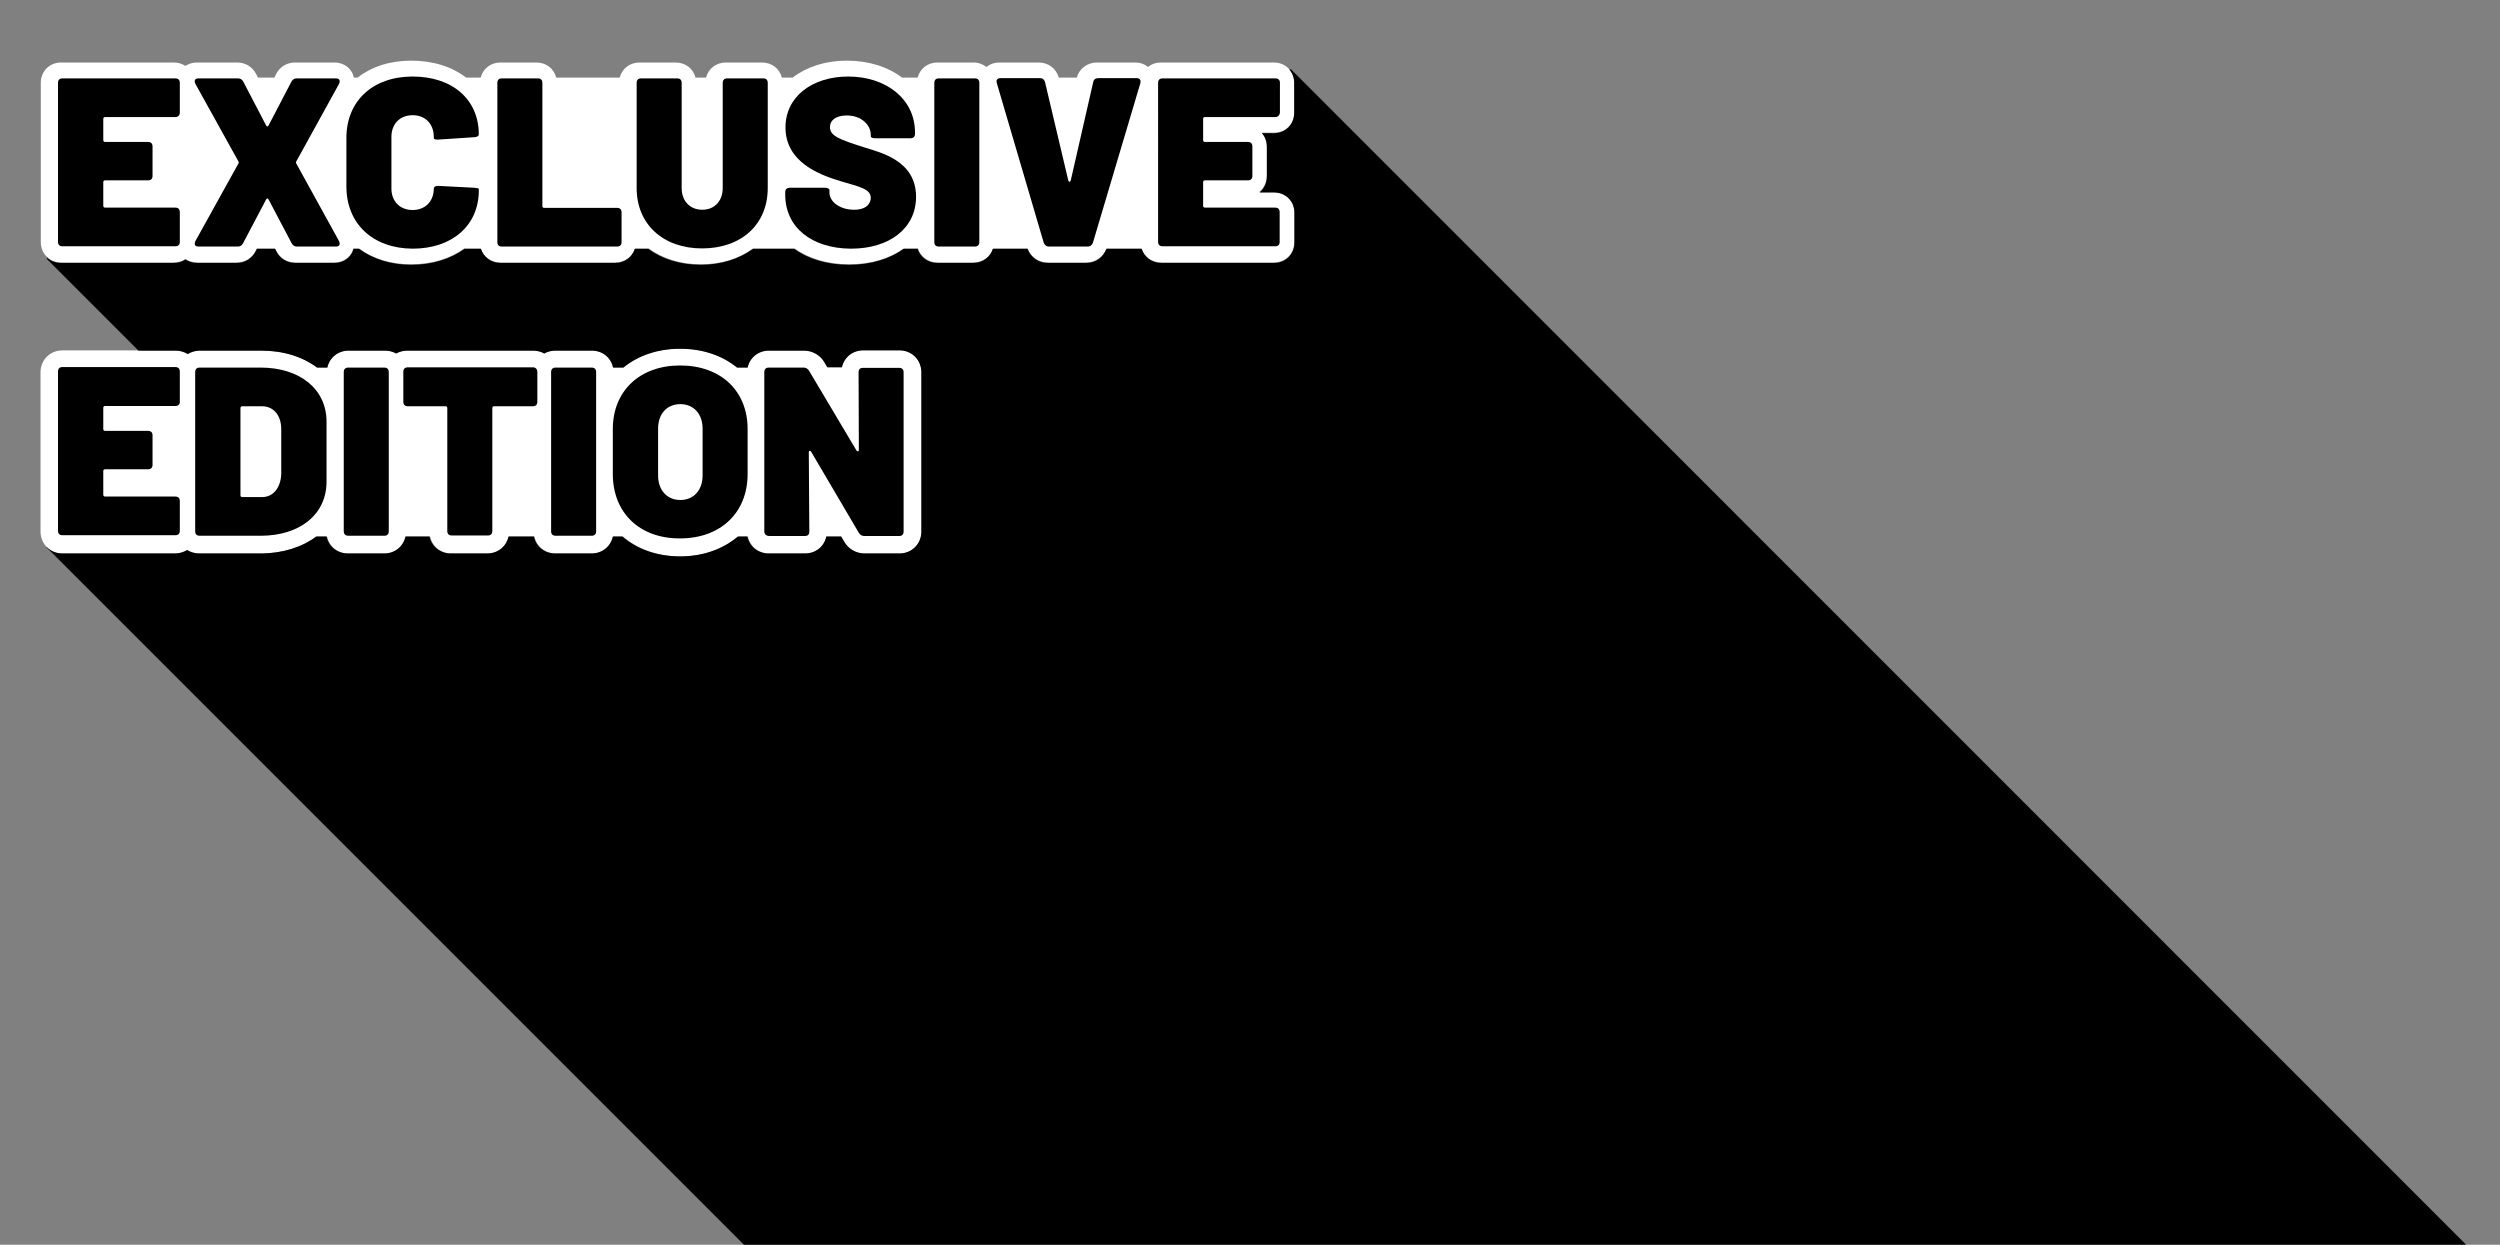
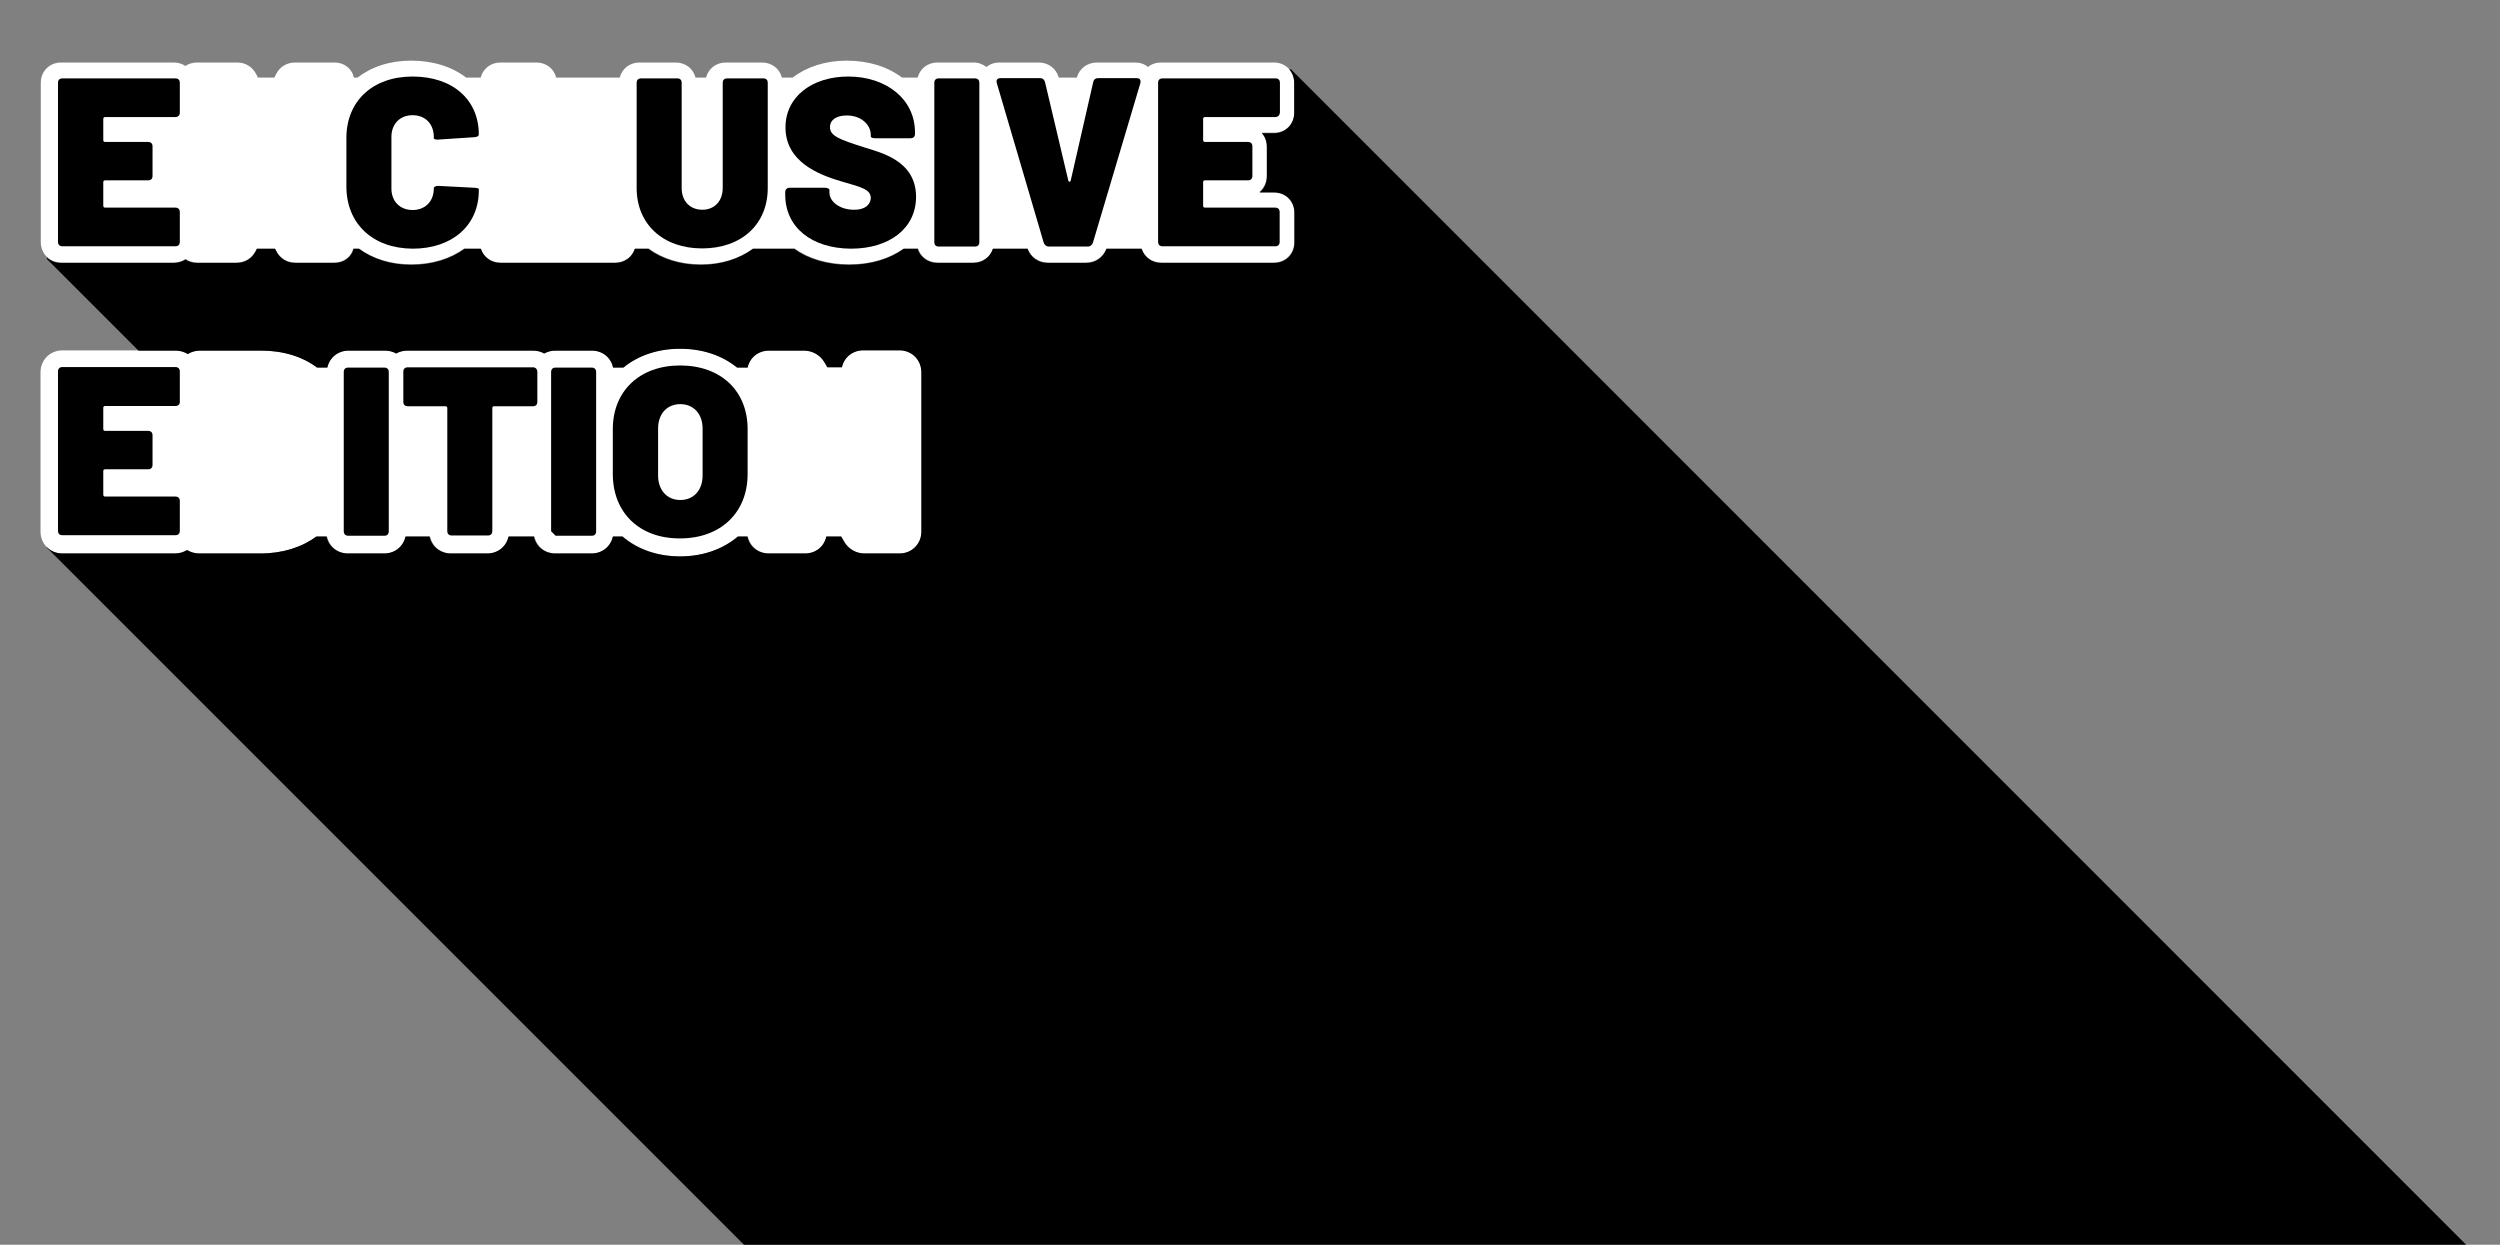
<svg xmlns="http://www.w3.org/2000/svg" version="1.1" x="0px" y="0px" viewBox="0 0 944 470" style="enable-background:new 0 0 944 470;" xml:space="preserve">
  <rect x="0" y="0" width="944" height="470" fill="#808080" stroke="none" />
  <style type="text/css">
	.st0{display:none;}
	.st1{clip-path:url(#SVGID_00000106134797729443166840000009814062962268966029_);}
	.st2{clip-path:url(#SVGID_00000065048908628508141100000004463485671615581858_);}
	.st3{fill:#E24800;}
	.st4{fill:none;}
	.st5{clip-path:url(#SVGID_00000100380968636892372570000009155329801455340960_);fill:#1D1D1B;}
	.st6{clip-path:url(#SVGID_00000008859369309689221590000017120515278256117943_);fill:#1D1D1B;}
	.st7{clip-path:url(#SVGID_00000063623230866137584250000003335666070838813881_);fill:#1D1D1B;}
	.st8{clip-path:url(#SVGID_00000109013706356241781150000000349967728614076040_);fill:#1D1D1B;}
	.st9{clip-path:url(#SVGID_00000137840725206644451490000006889269836365055132_);fill:#1D1D1B;}
	.st10{clip-path:url(#SVGID_00000023999103736264689220000010371792683595747001_);fill:#1D1D1B;}
	.st11{clip-path:url(#SVGID_00000047777300219032188050000003122377785362614167_);fill:#1D1D1B;}
	.st12{clip-path:url(#SVGID_00000147943244735106302570000006539101494663582122_);fill:#1D1D1B;}
	.st13{clip-path:url(#SVGID_00000159451118078251724070000002468679335744831878_);fill:#1D1D1B;}
	.st14{clip-path:url(#SVGID_00000140729887172711093200000016836342566409796269_);fill:#1D1D1B;}
	.st15{clip-path:url(#SVGID_00000127752065764723340670000013507144047817706895_);fill:#1D1D1B;}
	.st16{clip-path:url(#SVGID_00000165920245080899573570000009908371356636690572_);fill:#1D1D1B;}
	.st17{clip-path:url(#SVGID_00000054983301974327860860000001257377295860452485_);fill:#1D1D1B;}
	.st18{clip-path:url(#SVGID_00000022534598765095627430000002703702928482473903_);fill:#1D1D1B;}
	.st19{clip-path:url(#SVGID_00000026158730512367978850000006712149242188843405_);fill:#1D1D1B;}
	.st20{opacity:0.1;}
	.st21{fill:#FFFFFF;}
	.st22{clip-path:url(#SVGID_00000088824110097928744950000011791466708950918586_);fill:#1A1A18;}
	
		.st23{clip-path:url(#SVGID_00000157302903313954082260000007910021429103598271_);fill:none;stroke:#1A1A18;stroke-width:0.152;stroke-miterlimit:10;}
	.st24{clip-path:url(#SVGID_00000023968355945316593780000014198724320275264702_);fill:#1A1A18;}
	
		.st25{clip-path:url(#SVGID_00000167375665524430418230000004138261733644206481_);fill:none;stroke:#1A1A18;stroke-width:0.152;stroke-miterlimit:10;}
	.st26{clip-path:url(#SVGID_00000016763533156112557540000004350028083548062603_);fill:#1A1A18;}
	.st27{clip-path:url(#SVGID_00000038392856687726457580000012992308107084181901_);fill:#1A1A18;}
	.st28{clip-path:url(#SVGID_00000055692603459762480640000009262751703077133192_);fill:#1A1A18;}
	.st29{clip-path:url(#SVGID_00000073693013178594185830000000659329173020340649_);fill:#1A1A18;}
	.st30{clip-path:url(#SVGID_00000078766084846906972260000017620973173421062823_);fill:#1A1A18;}
	.st31{clip-path:url(#SVGID_00000043450367161662015960000005506088795820804761_);fill:#1A1A18;}
	.st32{clip-path:url(#SVGID_00000030452975648344963480000017571576319622143387_);fill:#1A1A18;}
	.st33{clip-path:url(#SVGID_00000080203128385298428510000005754438478484235157_);fill:#1A1A18;}
	.st34{clip-path:url(#SVGID_00000023266141689299145410000013089521905289759660_);fill:#1A1A18;}
	.st35{clip-path:url(#SVGID_00000114764418039628934910000005856031911910818705_);fill:#1A1A18;}
	.st36{clip-path:url(#SVGID_00000036935548951799244190000017169672284023819947_);fill:#1A1A18;}
	.st37{clip-path:url(#SVGID_00000069389741486915265500000007178016285052378004_);fill:#1A1A18;}
	.st38{fill:#1D1D1B;}
	.st39{fill:#FFFFFF;stroke:#FFFFFF;stroke-width:12;stroke-miterlimit:10;}
	.st40{fill:#00C9F1;}
	.st41{clip-path:url(#SVGID_00000039110652135637822220000003041755188780706458_);fill:#FFFFFF;}
	.st42{clip-path:url(#SVGID_00000109738754707272526790000011886298596827159476_);fill:#FFFFFF;}
	.st43{clip-path:url(#SVGID_00000079462026235285418260000013260781114554011058_);fill:#FFFFFF;}
	.st44{clip-path:url(#SVGID_00000170983342462595715700000000831448470958219440_);fill:#1A1A18;}
	.st45{clip-path:url(#SVGID_00000072992091894224994160000012378933871903231661_);fill:#D55E04;}
	
		.st46{clip-path:url(#SVGID_00000165948504986394644630000000830434713829339015_);fill:none;stroke:#FFFFFF;stroke-width:0.467;stroke-miterlimit:10;}
	.st47{clip-path:url(#SVGID_00000026155517245843114700000009123130010049940352_);fill:#D55E04;}
	
		.st48{clip-path:url(#SVGID_00000014615742025895533270000010616802472553885098_);fill:none;stroke:#FFFFFF;stroke-width:0.467;stroke-miterlimit:10;}
	.st49{clip-path:url(#SVGID_00000127037807156940396150000013147317452736886161_);fill:#1A1A18;}
	.st50{clip-path:url(#SVGID_00000022535254080852070850000011739895789036211601_);fill:#FFFFFF;}
	.st51{clip-path:url(#SVGID_00000132786502491442933260000016685744741493666688_);fill:#FFFFFF;}
	.st52{clip-path:url(#SVGID_00000080177103015371563520000011201948040912057006_);fill:#1A1A18;}
	.st53{clip-path:url(#SVGID_00000105397008888629006520000009867207196481851268_);fill:#FFFFFF;}
	.st54{clip-path:url(#SVGID_00000012466702571834663880000004935471168274598795_);fill:#1A1A18;}
	.st55{clip-path:url(#SVGID_00000017506996343994191320000006848477685355759039_);fill:#1A1A18;}
	.st56{clip-path:url(#SVGID_00000025417535315829301420000000885244826509003686_);fill:#1A1A18;}
	.st57{clip-path:url(#SVGID_00000006698229514410852220000002822560358365067402_);fill:#1A1A18;}
	.st58{clip-path:url(#SVGID_00000154391254394243989020000016771552591676638604_);fill:#1A1A18;}
	.st59{clip-path:url(#SVGID_00000042716384694352155660000013709118765402033069_);fill:#1A1A18;}
	.st60{clip-path:url(#SVGID_00000080895423611321725340000010926348364616492212_);fill:#1A1A18;}
	.st61{clip-path:url(#SVGID_00000026125077839730430150000013428768668751925916_);fill:#1A1A18;}
	.st62{clip-path:url(#SVGID_00000039099187106946547700000006182312787179845310_);fill:#1A1A18;}
	.st63{clip-path:url(#SVGID_00000102546769955195584150000014990708112708387219_);fill:#1A1A18;}
	.st64{clip-path:url(#SVGID_00000116939469099487497350000000138554344310446014_);fill:#1A1A18;}
	.st65{clip-path:url(#SVGID_00000148625789592889227610000004464620754238403728_);fill:#1A1A18;}
	.st66{clip-path:url(#SVGID_00000035489951178700675360000013139666887390765976_);fill:#1A1A18;}
	.st67{clip-path:url(#SVGID_00000147201806596542704520000001395037384603723194_);fill:#FFFFFF;}
	.st68{clip-path:url(#SVGID_00000020361088053568038390000014300883509864129188_);fill:#FFFFFF;}
	.st69{clip-path:url(#SVGID_00000023270660980006061800000009572326903580989349_);fill:#D24800;}
	.st70{clip-path:url(#SVGID_00000088839213412118993300000012984701381567792778_);fill:#D24800;}
	.st71{fill:#D24800;}
	.st72{clip-path:url(#SVGID_00000106142806907240472740000008084658327070933694_);fill:#D24800;}
	.st73{clip-path:url(#SVGID_00000070086574844448654240000005437645743167452082_);fill:#D24800;}
	.st74{fill:#D34800;}
	.st75{fill:#D54800;}
	.st76{fill:#D64800;}
	.st77{fill:none;stroke:#000000;stroke-miterlimit:10;stroke-dasharray:78.531,19.633;}
	.st78{fill:none;stroke:#FFFFFF;stroke-width:2;stroke-linecap:round;stroke-miterlimit:10;stroke-dasharray:0,15.025;}
	.st79{fill:#FF801E;}
	.st80{fill:#3F92DE;}
	.st81{clip-path:url(#SVGID_00000163776087917706626220000002028817430779611806_);fill:#D64800;}
	.st82{clip-path:url(#SVGID_00000181080449621167467680000010813745760712185246_);fill:none;stroke:#FFFFFF;stroke-width:0.265;}
	.st83{fill:none;stroke:#1D1D1B;stroke-width:0.25;}
</style>
  <g id="Ebene_2" class="st0">
</g>
  <g id="content_Bilder">
    <path class="st21" d="M339.6,132.2H326c-4.1,0-7.2,2.6-8.1,6.4h-5.5l-1.1-1.9c-1.6-2.8-4.5-4.4-7.8-4.4h-13.1   c-4.1,0-7.3,2.6-8.1,6.4h-4c-5.5-4.5-12.9-7.1-21.5-7.1c-8.5,0-15.9,2.6-21.4,7.1h-3.9c-0.8-3.7-4-6.4-8.1-6.4h-13.6   c-1.6,0-3.1,0.4-4.3,1.1c-1.2-0.7-2.7-1.1-4.3-1.1h-47.3c-1.6,0-3.1,0.4-4.3,1.1c-1.2-0.7-2.7-1.1-4.3-1.1h-13.6   c-4.1,0-7.3,2.6-8.1,6.4h-3.9c-5.4-4-12.7-6.4-21.2-6.4h-23c-1.7,0-3.3,0.5-4.6,1.3c-1.3-0.8-2.9-1.3-4.6-1.3H23.6   c-4.7,0-8.3,3.6-8.3,8.3v60.1c0,4.7,3.6,8.3,8.3,8.3h42.6c1.7,0,3.3-0.5,4.6-1.3c1.3,0.8,2.9,1.3,4.6,1.3h23   c8.5,0,15.8-2.3,21.2-6.4h3.9c0.8,3.7,4,6.4,8.1,6.4h13.6c4.1,0,7.3-2.6,8.1-6.4h9.1c0.8,3.7,4,6.4,8.1,6.4h13.6   c4.1,0,7.3-2.6,8.1-6.4h9.6c0.8,3.7,4,6.4,8.1,6.4h13.6c4.1,0,7.3-2.6,8.1-6.4h3.6c5.5,4.7,13,7.5,21.8,7.5   c8.7,0,16.3-2.7,21.8-7.5h3.6c0.8,3.7,4,6.4,8.1,6.4H304c4.1,0,7.2-2.6,8.1-6.4h5.6l1.1,1.9c1.6,2.8,4.5,4.5,7.8,4.5h13.1   c4.7,0,8.3-3.6,8.3-8.3v-60.1C347.9,135.7,344.3,132.2,339.6,132.2z" />
    <g>
      <path d="M66.2,153.3H39.7c-0.5,0-0.7,0.3-0.7,0.7v8c0,0.5,0.3,0.7,0.7,0.7h16.2c1.1,0,1.7,0.6,1.7,1.7v11.1c0,1.1-0.6,1.7-1.7,1.7    H39.7c-0.5,0-0.7,0.3-0.7,0.7v8.9c0,0.5,0.3,0.7,0.7,0.7h26.5c1.1,0,1.7,0.6,1.7,1.7v11.2c0,1.1-0.6,1.7-1.7,1.7H23.6    c-1.1,0-1.7-0.6-1.7-1.7v-60.1c0-1.1,0.6-1.7,1.7-1.7h42.6c1.1,0,1.7,0.6,1.7,1.7v11.2C68,152.7,67.3,153.3,66.2,153.3z" />
-       <path d="M73.7,200.6v-60.1c0-1.1,0.6-1.7,1.7-1.7h23c14.9,0,24.9,8.2,24.9,20.4v22.7c0,12.3-10,20.4-24.9,20.4h-23    C74.3,202.3,73.7,201.7,73.7,200.6z M91.5,187.7H99c4.1,0,7-3.5,7.2-8.7v-16.9c0-5.3-2.9-8.7-7.3-8.7h-7.4c-0.5,0-0.7,0.3-0.7,0.7    V187C90.8,187.4,91,187.7,91.5,187.7z" />
      <path d="M129.8,200.6v-60.1c0-1.1,0.6-1.7,1.7-1.7h13.6c1.1,0,1.7,0.6,1.7,1.7v60.1c0,1.1-0.6,1.7-1.7,1.7h-13.6    C130.5,202.3,129.8,201.7,129.8,200.6z" />
      <path d="M202.9,140.4v11.3c0,1.1-0.6,1.7-1.7,1.7h-14.6c-0.5,0-0.7,0.3-0.7,0.7v46.4c0,1.1-0.6,1.7-1.7,1.7h-13.6    c-1.1,0-1.7-0.6-1.7-1.7v-46.4c0-0.5-0.3-0.7-0.7-0.7h-14.2c-1.1,0-1.7-0.6-1.7-1.7v-11.3c0-1.1,0.6-1.7,1.7-1.7h47.3    C202.2,138.7,202.9,139.4,202.9,140.4z" />
-       <path d="M208.1,200.6v-60.1c0-1.1,0.6-1.7,1.7-1.7h13.6c1.1,0,1.7,0.6,1.7,1.7v60.1c0,1.1-0.6,1.7-1.7,1.7h-13.6    C208.7,202.3,208.1,201.7,208.1,200.6z" />
+       <path d="M208.1,200.6v-60.1c0-1.1,0.6-1.7,1.7-1.7h13.6c1.1,0,1.7,0.6,1.7,1.7v60.1c0,1.1-0.6,1.7-1.7,1.7h-13.6    z" />
      <path d="M231.4,179V162c0-14.4,10.2-24,25.4-24c15.4,0,25.5,9.6,25.5,24V179c0,14.6-10.2,24.3-25.5,24.3    C241.6,203.4,231.4,193.7,231.4,179z M265.3,179.6v-17.8c0-5.5-3.4-9.2-8.4-9.2c-5,0-8.4,3.6-8.4,9.2v17.8c0,5.5,3.4,9.2,8.4,9.2    C261.9,188.8,265.3,185.1,265.3,179.6z" />
-       <path d="M288.6,200.6v-60.1c0-1.1,0.6-1.7,1.7-1.7h13.1c0.9,0,1.6,0.4,2.1,1.2l17.9,30.1c0.4,0.5,0.9,0.5,0.9-0.3l-0.1-29.2    c0-1.2,0.6-1.7,1.7-1.7h13.6c1.1,0,1.7,0.6,1.7,1.7v60.1c0,1.1-0.6,1.7-1.7,1.7h-13.1c-0.9,0-1.6-0.4-2.1-1.2l-18-30.6    c-0.4-0.6-0.9-0.5-0.9,0.2l0.2,29.9c0,1.2-0.6,1.7-1.7,1.7h-13.6C289.3,202.3,288.6,201.7,288.6,200.6z" />
    </g>
    <path class="st21" d="M488.7,42.5V31.3c0-4.4-3.3-7.7-7.7-7.7h-42.6c-1.9,0-3.6,0.6-4.9,1.7c-1.3-1.1-3-1.7-4.9-1.7h-14.4   c-3.6,0-6.7,2.3-7.6,5.7h-6.8c-1-3.5-4-5.7-7.6-5.7h-14.8c-1.9,0-3.6,0.6-4.9,1.7c-1.3-1-3-1.7-4.9-1.7h-13.6   c-3.7,0-6.6,2.3-7.5,5.7h-5.9c-5.4-4.1-12.6-6.4-20.9-6.4c-8.1,0-15.2,2.4-20.4,6.4h-4.1c-0.8-3.4-3.8-5.7-7.5-5.7h-13.6   c-3.7,0-6.6,2.3-7.5,5.7h-4c-0.8-3.4-3.8-5.7-7.5-5.7h-13.6c-3.7,0-6.6,2.3-7.5,5.7H210c-0.8-3.4-3.8-5.7-7.5-5.7H189   c-3.7,0-6.6,2.3-7.5,5.7H176c-5.3-4.1-12.5-6.4-20.7-6.4c-8.1,0-15,2.3-20.3,6.4h-1.4c-0.2-0.8-0.4-1.6-0.9-2.3   c-1.3-2.1-3.7-3.4-6.4-3.4h-14.8c-3.2,0-5.9,1.6-7.3,4.5l-0.6,1.2h-6.2l-0.6-1.2c-1.5-2.9-4.1-4.5-7.3-4.5H74.4   c-1.7,0-3.2,0.5-4.4,1.3c-1.2-0.8-2.7-1.3-4.4-1.3H23.1c-4.4,0-7.7,3.3-7.7,7.7v60.1c0,4.4,3.3,7.7,7.7,7.7h42.6   c1.7,0,3.2-0.5,4.4-1.3c1.2,0.8,2.7,1.3,4.4,1.3h14.8c3.2,0,5.9-1.6,7.3-4.5l0.4-0.8h6.8l0.4,0.8c1.5,2.9,4.1,4.5,7.3,4.5h14.7   c2.8,0,5.1-1.2,6.4-3.4c0.4-0.6,0.6-1.2,0.8-1.9h2.1c5.2,3.8,12,6,19.7,6c8,0,14.9-2.2,20.1-6h6.2c1,3.1,3.8,5.3,7.4,5.3h43.5   c3.5,0,6.4-2.2,7.4-5.3h5.1c5.2,3.8,12,6,19.8,6c7.8,0,14.5-2.2,19.7-6H300c5.3,3.8,12.4,6,20.7,6c8.2,0,15.3-2.2,20.6-6h5.3   c1,3.1,3.8,5.3,7.4,5.3h13.6c3.5,0,6.4-2.2,7.4-5.3H388c1.2,3.2,4.1,5.3,7.6,5.3h14.6c3.5,0,6.4-2.1,7.6-5.3H431   c1,3.1,3.8,5.3,7.4,5.3H481c4.4,0,7.7-3.3,7.7-7.7V80.2c0-4.4-3.3-7.7-7.7-7.7h-5.5c1.7-1.4,2.8-3.6,2.8-6.1V55.3   c0-2-0.7-3.8-1.9-5.2h4.5C485.4,50.2,488.7,46.9,488.7,42.5z" />
    <path d="M487.5,26.2l-0.7,0c1.2,1.3,1.9,3.1,1.9,5.2v11.2c0,4.4-3.3,7.7-7.7,7.7h-4.5c1.2,1.3,1.9,3.1,1.9,5.2v11.1   c0,2.5-1.1,4.7-2.8,6.1h5.5c4.4,0,7.7,3.3,7.7,7.7v11.2c0,4.4-3.3,7.7-7.7,7.7h-42.6c-3.5,0-6.4-2.2-7.4-5.3h-13.3   c-1.2,3.2-4.1,5.3-7.6,5.3h-14.6c-3.5,0-6.4-2.1-7.6-5.3h-13.1c-1,3.1-3.8,5.3-7.4,5.3h-13.6c-3.5,0-6.4-2.2-7.4-5.3h-5.3   c-5.3,3.8-12.4,6-20.6,6c-8.3,0-15.4-2.2-20.7-6h-15.6c-5.2,3.8-12,6-19.7,6c-7.8,0-14.6-2.2-19.8-6h-5.1c-1,3.1-3.8,5.3-7.4,5.3   H189c-3.5,0-6.4-2.2-7.4-5.3h-6.2c-5.3,3.8-12.2,6-20.1,6c-7.8,0-14.5-2.2-19.7-6h-2.1c-0.2,0.7-0.4,1.3-0.8,1.9   c-1.3,2.1-3.7,3.4-6.4,3.4h-14.7c-3.2,0-5.9-1.6-7.3-4.5l-0.4-0.8H97l-0.4,0.8c-1.5,2.9-4.1,4.5-7.3,4.5H74.4   c-1.7,0-3.2-0.5-4.4-1.3c-1.2,0.8-2.7,1.3-4.4,1.3H23.1c-2.2,0-4.1-0.8-5.4-2.1l0,0.6l34.6,34.6h14c1.7,0,3.3,0.5,4.6,1.3   c1.3-0.8,2.9-1.3,4.6-1.3h23c8.5,0,15.8,2.3,21.2,6.4h3.9c0.8-3.7,4-6.4,8.1-6.4h13.6c1.6,0,3.1,0.4,4.3,1.1   c1.2-0.7,2.7-1.1,4.3-1.1h47.3c1.6,0,3.1,0.4,4.3,1.1c1.2-0.7,2.7-1.1,4.3-1.1h13.6c4.1,0,7.3,2.6,8.1,6.4h3.9   c5.5-4.5,12.9-7.1,21.4-7.1c8.6,0,16,2.6,21.5,7.1h4c0.8-3.7,4-6.4,8.1-6.4h13.1c3.3,0,6.2,1.7,7.8,4.4l1.1,1.9h5.5   c0.8-3.7,4-6.4,8.1-6.4h13.6c4.7,0,8.3,3.6,8.3,8.3v60.1c0,4.7-3.6,8.3-8.3,8.3h-13.1c-3.3,0-6.2-1.7-7.8-4.5l-1.1-1.9H312   c-0.8,3.8-4,6.4-8.1,6.4h-13.6c-4.1,0-7.3-2.6-8.1-6.4h-3.6c-5.6,4.7-13.1,7.5-21.8,7.5c-8.7,0-16.2-2.7-21.8-7.5h-3.6   c-0.8,3.7-4,6.4-8.1,6.4h-13.6c-4.1,0-7.3-2.6-8.1-6.4h-9.6c-0.8,3.7-4,6.4-8.1,6.4h-13.6c-4.1,0-7.3-2.6-8.1-6.4h-9.1   c-0.8,3.7-4,6.4-8.1,6.4h-13.6c-4.1,0-7.3-2.6-8.1-6.4h-3.9c-5.4,4-12.7,6.4-21.2,6.4h-23c-1.7,0-3.3-0.5-4.6-1.3   c-1.3,0.8-2.9,1.3-4.6,1.3H23.6c-2.4,0-4.5-0.9-6-2.5l0,0.2l270.6,270.6l647.8-2.5L487.5,26.2z" />
    <g>
      <path d="M66.2,44.2H39.7c-0.5,0-0.7,0.3-0.7,0.7v8c0,0.5,0.3,0.7,0.7,0.7h16.2c1.1,0,1.7,0.6,1.7,1.7v11.1c0,1.1-0.6,1.7-1.7,1.7    H39.7c-0.5,0-0.7,0.3-0.7,0.7v8.9c0,0.5,0.3,0.7,0.7,0.7h26.5c1.1,0,1.7,0.6,1.7,1.7v11.2c0,1.1-0.6,1.7-1.7,1.7H23.6    c-1.1,0-1.7-0.6-1.7-1.7V31.3c0-1.1,0.6-1.7,1.7-1.7h42.6c1.1,0,1.7,0.6,1.7,1.7v11.2C67.9,43.5,67.3,44.2,66.2,44.2z" />
-       <path d="M73.8,91L90,61.8c0.2-0.3,0.2-0.6,0-0.9L73.8,31.7c-0.6-1.3-0.2-2.1,1.2-2.1h14.9c0.9,0,1.5,0.4,2,1.3l8.6,16.5    c0.3,0.5,0.6,0.5,0.9,0l8.6-16.5c0.5-0.9,1.1-1.3,2-1.3h14.8c1.4,0,1.8,0.8,1.2,2.1l-16.1,29.2c-0.2,0.3-0.2,0.6,0,0.9L128,91    c0.6,1.3,0.2,2.1-1.2,2.1h-14.7c-0.9,0-1.5-0.4-2-1.3l-8.7-16.5c-0.3-0.5-0.6-0.5-0.9,0l-8.7,16.5c-0.5,0.9-1.1,1.3-2,1.3H75    C73.6,93.1,73.2,92.3,73.8,91z" />
      <path d="M130.8,70.4V52.1c0-14,10-23.2,25-23.2c15.1,0,25,8.7,25,21.9c0,0.5-0.5,0.9-1.6,1l-13.6,0.9c-1.1,0.1-1.8-0.2-1.8-0.5    v-0.5c0-4.9-3.2-8.2-8-8.2s-8,3.3-8,8.2v19.5c0,4.8,3.2,8.1,8,8.1s8-3.3,8-8.1c0-0.6,0.7-1.1,1.8-1l13.6,0.7    c1.1,0.1,1.6,0.2,1.6,0.5v0.5c0,13.2-10,22-25,22C140.8,93.8,130.8,84.5,130.8,70.4z" />
-       <path d="M187.8,91.4V31.3c0-1.1,0.6-1.7,1.7-1.7h13.6c1.1,0,1.7,0.6,1.7,1.7v46.5c0,0.5,0.3,0.7,0.7,0.7H233    c1.1,0,1.7,0.6,1.7,1.7v11.2c0,1.1-0.6,1.7-1.7,1.7h-43.5C188.4,93.1,187.8,92.5,187.8,91.4z" />
      <path d="M240.4,71V31.3c0-1.1,0.6-1.7,1.7-1.7h13.6c1.1,0,1.7,0.6,1.7,1.7V71c0,4.9,3.1,8.2,7.8,8.2c4.6,0,7.7-3.3,7.7-8.2V31.3    c0-1.1,0.6-1.7,1.7-1.7h13.6c1.1,0,1.7,0.6,1.7,1.7V71c0,13.7-9.9,22.8-24.8,22.8C250.4,93.8,240.4,84.7,240.4,71z" />
      <path d="M296.5,73.5v-0.9c0-1.1,0.6-1.7,1.7-1.7h13.3c1.1,0,1.7,0.4,1.7,0.9v1c0,3.1,3.6,6.4,9.3,6.4c5.1,0,6.3-2.8,6.3-4.5    c0-3.4-4.4-4.2-11.1-6.2c-8.4-2.5-21.1-7.3-21.1-20.4c0-11.7,10.2-19.2,23.7-19.2c14.2,0,25.2,8.4,25.2,21.1v0.5    c0,1.1-0.6,1.7-1.7,1.7h-13.3c-1.1,0-1.7-0.3-1.7-0.7v-0.7c0-3.3-3.2-7.2-9.1-7.2c-3.9,0-6.3,1.7-6.3,4.4c0,3.3,3.4,4.6,12.8,7.6    c6.3,2,19.7,5,19.7,18.7c0,11.9-10,19.6-24.6,19.6C306.4,93.8,296.5,85.8,296.5,73.5z" />
      <path d="M352.8,91.4V31.3c0-1.1,0.6-1.7,1.7-1.7h13.6c1.1,0,1.7,0.6,1.7,1.7v60.1c0,1.1-0.6,1.7-1.7,1.7h-13.6    C353.4,93.1,352.8,92.5,352.8,91.4z" />
      <path d="M394.1,91.6l-17.7-60.2c-0.4-1.3,0.3-1.9,1.5-1.9h14.8c1,0,1.6,0.5,1.9,1.5l8.8,37.2c0.2,0.6,0.7,0.6,0.9,0l8.5-37.2    c0.2-1,0.9-1.5,1.9-1.5h14.4c1.2,0,1.8,0.6,1.5,1.9l-17.9,60.2c-0.3,0.9-1,1.5-2,1.5h-14.6C395.1,93.1,394.4,92.5,394.1,91.6z" />
      <path d="M481.5,44.2H455c-0.5,0-0.7,0.3-0.7,0.7v8c0,0.5,0.3,0.7,0.7,0.7h16.2c1.1,0,1.7,0.6,1.7,1.7v11.1c0,1.1-0.6,1.7-1.7,1.7    H455c-0.5,0-0.7,0.3-0.7,0.7v8.9c0,0.5,0.3,0.7,0.7,0.7h26.5c1.1,0,1.7,0.6,1.7,1.7v11.2c0,1.1-0.6,1.7-1.7,1.7H439    c-1.1,0-1.7-0.6-1.7-1.7V31.3c0-1.1,0.6-1.7,1.7-1.7h42.6c1.1,0,1.7,0.6,1.7,1.7v11.2C483.2,43.5,482.6,44.2,481.5,44.2z" />
    </g>
  </g>
  <g id="Ebene_3">
</g>
  <g id="content_Text">
</g>
  <g id="Welle__x2B__Logo">
</g>
</svg>